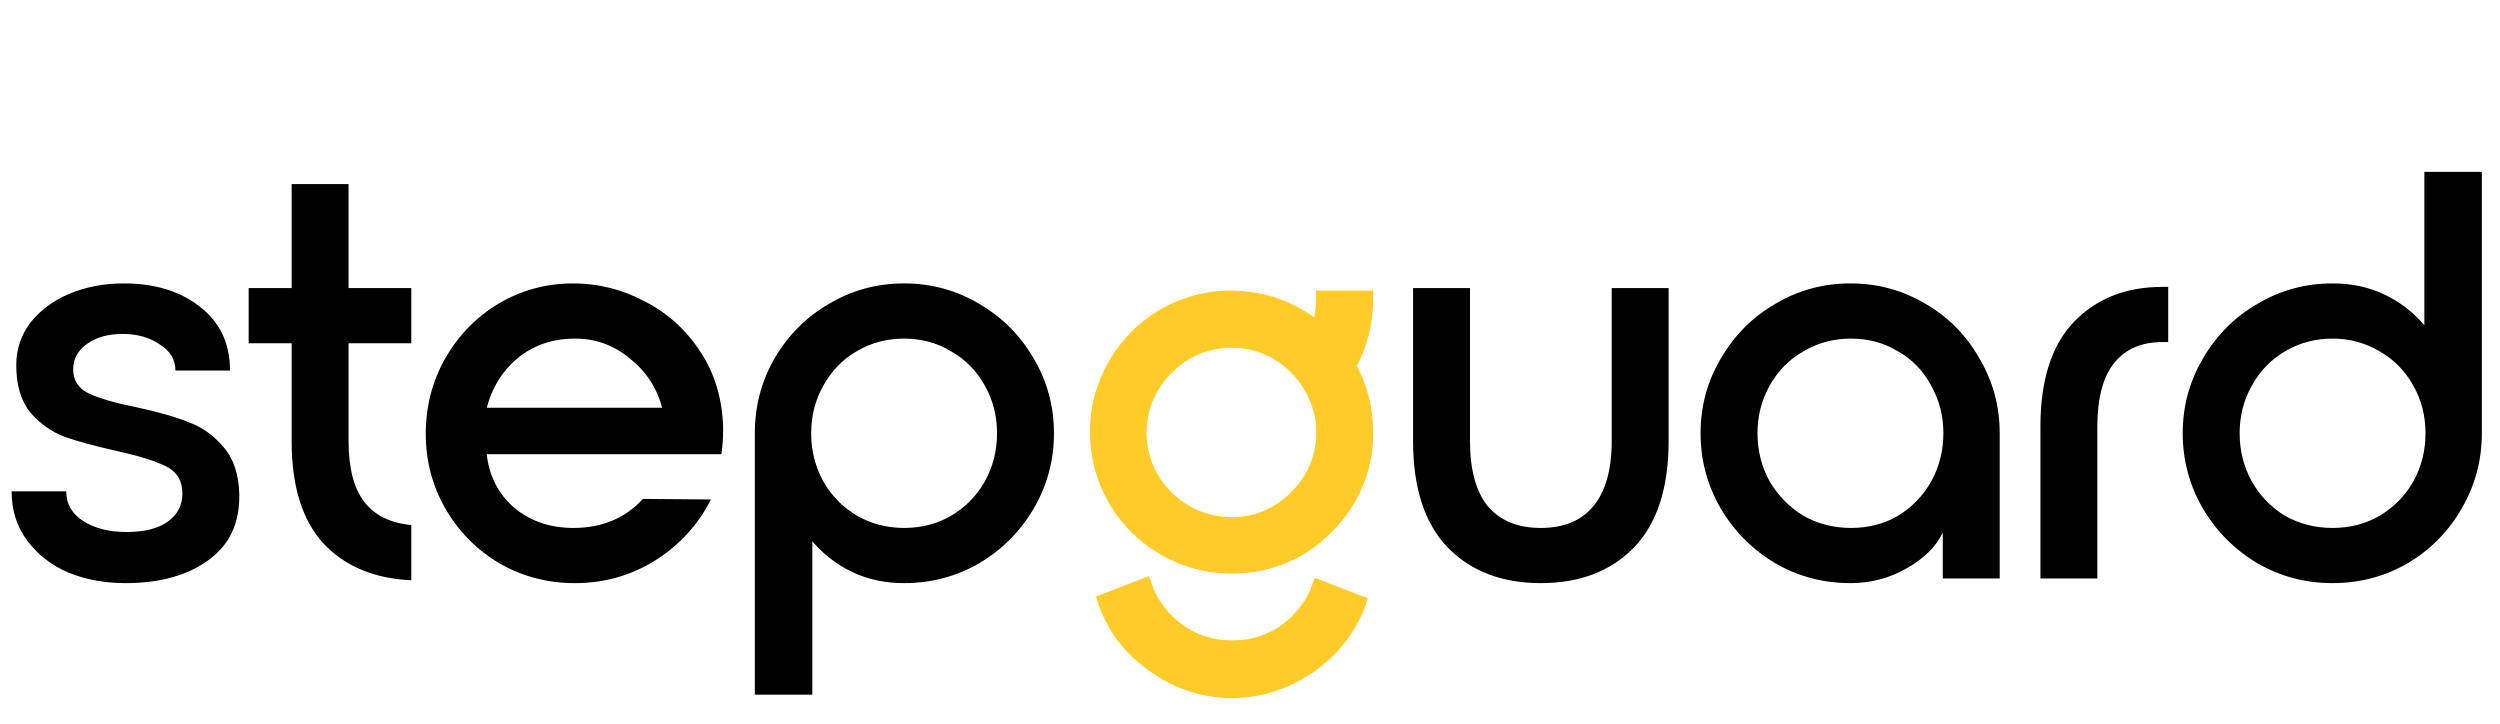
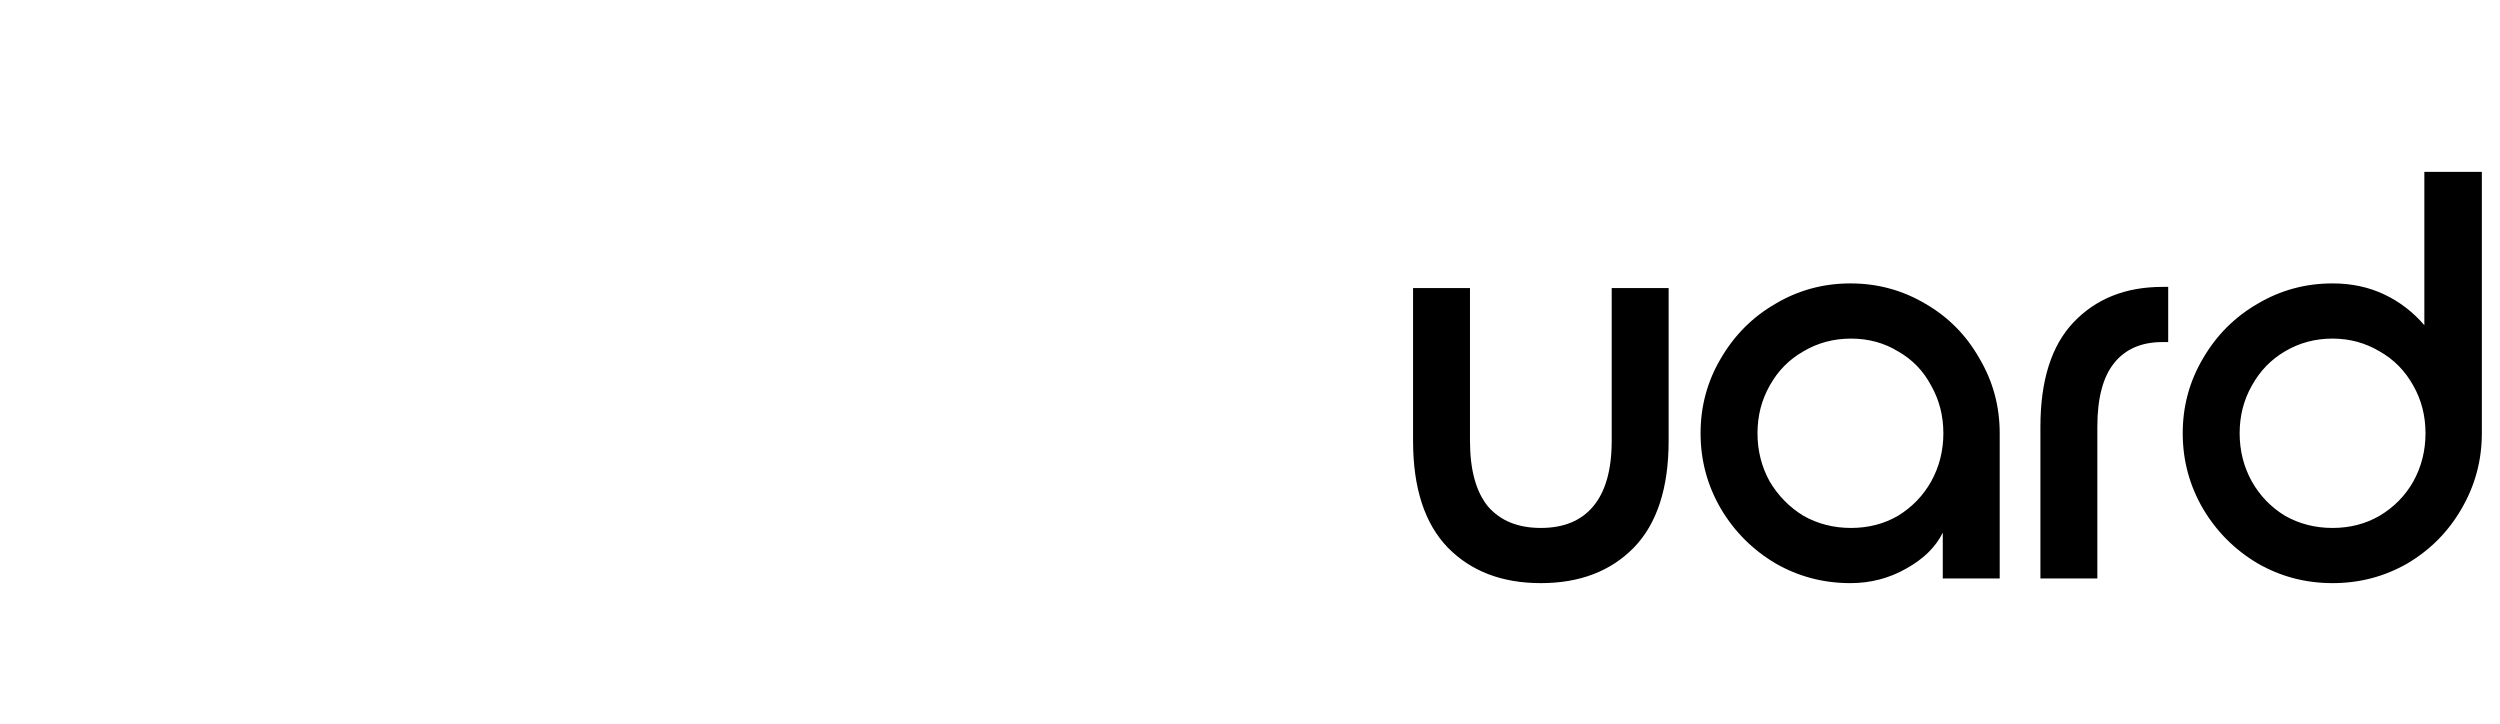
<svg xmlns="http://www.w3.org/2000/svg" fill="none" viewBox="0 0 618 179" height="179" width="618">
-   <path fill="black" d="M31.014 144.149C25.941 144.149 21.25 143.287 16.943 141.564C12.731 139.745 9.333 137.113 6.748 133.667C4.164 130.221 2.872 126.153 2.872 121.462H16.369C16.369 124.526 17.757 126.966 20.532 128.785C23.404 130.604 26.994 131.513 31.301 131.513C35.705 131.513 39.103 130.652 41.496 128.929C43.889 127.206 45.085 124.908 45.085 122.037C45.085 118.878 43.745 116.628 41.065 115.288C38.385 113.948 34.221 112.656 28.573 111.412C23.404 110.263 19.192 109.114 15.938 107.965C12.683 106.721 9.859 104.711 7.466 101.935C5.169 99.063 4.02 95.186 4.02 90.305C4.02 86.38 5.169 82.886 7.466 79.823C9.859 76.76 13.066 74.367 17.087 72.644C21.203 70.921 25.702 70.059 30.583 70.059C38.241 70.059 44.511 71.974 49.393 75.803C54.37 79.632 56.859 84.896 56.859 91.597H43.362C43.362 88.917 42.07 86.763 39.486 85.136C36.997 83.413 33.934 82.551 30.296 82.551C26.755 82.551 23.835 83.365 21.538 84.992C19.24 86.619 18.092 88.725 18.092 91.31C18.092 93.99 19.336 95.952 21.825 97.197C24.409 98.441 28.334 99.59 33.599 100.643C38.959 101.791 43.315 103.036 46.665 104.376C50.015 105.62 52.887 107.678 55.28 110.55C57.769 113.422 59.061 117.346 59.157 122.324C59.252 129.407 56.668 134.816 51.403 138.549C46.234 142.282 39.438 144.149 31.014 144.149ZM86.166 108.971C86.166 115.671 87.458 120.697 90.043 124.047C92.627 127.397 96.504 129.312 101.673 129.79V143.431C92.58 143.048 85.353 140.033 79.992 134.385C74.727 128.642 72.095 120.218 72.095 109.114V84.848H61.47V71.208H72.095V45.506H86.166V71.208H101.673V84.848H86.166V108.971ZM105.248 107.248C105.248 100.547 106.828 94.373 109.987 88.725C113.241 82.982 117.644 78.435 123.196 75.085C128.844 71.734 135.018 70.059 141.719 70.059C147.941 70.059 153.828 71.543 159.379 74.51C165.027 77.382 169.622 81.546 173.164 87.002C176.705 92.363 178.572 98.632 178.763 105.812C178.763 108.205 178.62 110.359 178.333 112.273H120.325C120.899 117.633 123.148 122.037 127.073 125.483C131.093 128.833 135.975 130.508 141.719 130.508C148.802 130.508 154.545 128.115 158.949 123.329L175.748 123.473C172.589 129.695 167.994 134.72 161.964 138.549C155.933 142.282 149.329 144.149 142.149 144.149C135.353 144.149 129.131 142.521 123.483 139.267C117.836 135.917 113.385 131.418 110.13 125.77C106.876 120.122 105.248 113.948 105.248 107.248ZM163.687 100.786C162.347 95.809 159.667 91.74 155.646 88.582C151.722 85.327 147.223 83.7 142.149 83.7C136.693 83.7 132.003 85.279 128.078 88.438C124.249 91.597 121.665 95.713 120.325 100.786H163.687ZM186.592 107.104C186.592 100.403 188.219 94.229 191.474 88.582C194.824 82.838 199.323 78.339 204.971 75.085C210.618 71.734 216.793 70.059 223.493 70.059C230.194 70.059 236.368 71.734 242.015 75.085C247.663 78.339 252.162 82.838 255.512 88.582C258.863 94.229 260.538 100.403 260.538 107.104C260.538 113.805 258.863 120.027 255.512 125.77C252.162 131.418 247.663 135.917 242.015 139.267C236.368 142.521 230.194 144.149 223.493 144.149C218.803 144.149 214.543 143.239 210.714 141.421C206.885 139.602 203.583 137.065 200.807 133.811V171.717H186.592V107.104ZM223.493 130.508C227.801 130.508 231.677 129.503 235.123 127.493C238.665 125.387 241.441 122.563 243.451 119.021C245.461 115.384 246.467 111.412 246.467 107.104C246.467 102.796 245.461 98.872 243.451 95.33C241.441 91.693 238.665 88.869 235.123 86.859C231.677 84.753 227.801 83.7 223.493 83.7C219.186 83.7 215.261 84.753 211.719 86.859C208.273 88.869 205.545 91.693 203.535 95.33C201.525 98.872 200.52 102.796 200.52 107.104C200.52 111.412 201.525 115.384 203.535 119.021C205.545 122.563 208.321 125.387 211.863 127.493C215.405 129.503 219.281 130.508 223.493 130.508Z" />
-   <path fill="black" d="M398.413 71.208H412.485V108.971C412.485 120.649 409.613 129.455 403.869 135.39C398.126 141.229 390.468 144.149 380.896 144.149C371.324 144.149 363.666 141.229 357.923 135.39C352.179 129.455 349.308 120.649 349.308 108.971V71.208H363.379V108.971C363.379 116.15 364.862 121.558 367.83 125.196C370.893 128.737 375.248 130.508 380.896 130.508C386.544 130.508 390.851 128.737 393.819 125.196C396.882 121.558 398.413 116.15 398.413 108.971V71.208ZM457.426 144.149C450.726 144.149 444.552 142.521 438.904 139.267C433.256 135.917 428.757 131.418 425.407 125.77C422.057 120.027 420.382 113.805 420.382 107.104C420.382 100.403 422.057 94.229 425.407 88.582C428.757 82.838 433.256 78.339 438.904 75.085C444.552 71.734 450.726 70.059 457.426 70.059C464.127 70.059 470.301 71.734 475.949 75.085C481.596 78.339 486.047 82.838 489.302 88.582C492.652 94.229 494.327 100.403 494.327 107.104V143H480.256V131.657C478.533 135.199 475.518 138.166 471.21 140.559C466.999 142.952 462.404 144.149 457.426 144.149ZM457.57 130.508C461.877 130.508 465.754 129.503 469.2 127.493C472.646 125.387 475.374 122.563 477.385 119.021C479.395 115.384 480.4 111.412 480.4 107.104C480.4 102.796 479.395 98.872 477.385 95.33C475.47 91.693 472.742 88.869 469.2 86.859C465.754 84.753 461.877 83.7 457.57 83.7C453.262 83.7 449.338 84.753 445.796 86.859C442.254 88.869 439.478 91.693 437.468 95.33C435.458 98.872 434.453 102.796 434.453 107.104C434.453 111.412 435.458 115.384 437.468 119.021C439.574 122.563 442.35 125.387 445.796 127.493C449.338 129.503 453.262 130.508 457.57 130.508ZM504.39 105.525C504.39 94.038 507.118 85.423 512.574 79.679C518.126 73.84 525.449 70.921 534.542 70.921H535.978V84.561H534.542C529.373 84.561 525.401 86.284 522.625 89.73C519.849 93.176 518.461 98.441 518.461 105.525V143H504.39V105.525ZM613.513 107.104C613.513 113.805 611.838 120.027 608.488 125.77C605.233 131.418 600.782 135.917 595.135 139.267C589.487 142.521 583.313 144.149 576.612 144.149C569.912 144.149 563.738 142.521 558.09 139.267C552.442 135.917 547.943 131.418 544.593 125.77C541.243 120.027 539.568 113.805 539.568 107.104C539.568 100.403 541.243 94.229 544.593 88.582C547.943 82.838 552.442 78.339 558.09 75.085C563.738 71.734 569.912 70.059 576.612 70.059C581.303 70.059 585.562 70.969 589.391 72.787C593.22 74.606 596.523 77.143 599.299 80.397V42.491H613.513V107.104ZM576.612 83.7C572.305 83.7 568.38 84.753 564.838 86.859C561.392 88.869 558.664 91.693 556.654 95.33C554.644 98.872 553.639 102.796 553.639 107.104C553.639 111.412 554.644 115.384 556.654 119.021C558.664 122.563 561.392 125.387 564.838 127.493C568.38 129.503 572.305 130.508 576.612 130.508C580.92 130.508 584.797 129.503 588.243 127.493C591.784 125.387 594.56 122.563 596.571 119.021C598.581 115.384 599.586 111.412 599.586 107.104C599.586 102.796 598.581 98.872 596.571 95.33C594.56 91.693 591.784 88.869 588.243 86.859C584.701 84.753 580.824 83.7 576.612 83.7Z" />
-   <path fill="#FFCB28" d="M324.283 144.783L325.026 142.851L338.101 147.903L337.507 149.835C335.13 156.075 331.118 161.424 325.472 165.584C319.083 170.19 311.951 172.567 304.522 172.567C298.133 172.567 291.893 170.784 286.396 167.367C278.967 162.761 274.212 156.967 271.538 149.389L270.943 147.457L284.018 142.406L284.761 144.486C285.95 147.903 288.03 150.875 291.002 153.401C294.865 156.669 299.322 158.304 304.671 158.304C310.465 158.304 315.369 156.224 319.529 152.212L319.975 151.618C322.055 149.538 323.392 147.309 324.283 144.783ZM339.439 71.83V73.91H337.358H339.439C339.439 79.705 338.101 85.351 335.427 90.403V90.551C338.101 95.454 339.439 101.1 339.439 106.895C339.587 116.107 335.873 124.873 329.187 131.559C322.649 138.245 313.883 141.811 304.522 141.811C285.207 141.811 269.457 126.21 269.457 107.044C269.309 100.952 270.943 95.009 273.915 89.66C275.995 85.945 278.818 82.528 282.235 79.705C288.327 74.653 296.202 71.83 304.077 71.83C311.654 71.83 318.786 74.059 324.729 78.368L324.878 78.516V78.368C325.175 76.882 325.323 75.396 325.323 73.91V71.83H339.439ZM319.38 121.456C323.541 117.296 325.769 111.501 325.323 105.558C325.323 103.923 324.878 102.14 324.283 100.358C323.243 97.089 321.163 93.969 318.489 91.443C314.626 87.877 309.723 85.945 304.374 85.945H304.077C298.876 86.094 293.973 88.025 290.259 91.591C287.584 93.969 285.653 97.089 284.464 100.358C283.87 102.438 283.424 104.666 283.424 106.895C283.424 112.541 285.653 117.89 289.664 121.753C293.527 125.616 298.728 127.845 304.522 127.845H304.968C310.317 127.845 315.517 125.468 319.38 121.456Z" />
+   <path fill="black" d="M398.413 71.208H412.485V108.971C412.485 120.649 409.613 129.455 403.869 135.39C398.126 141.229 390.468 144.149 380.896 144.149C371.324 144.149 363.666 141.229 357.923 135.39C352.179 129.455 349.308 120.649 349.308 108.971V71.208H363.379V108.971C363.379 116.15 364.862 121.558 367.83 125.196C370.893 128.737 375.248 130.508 380.896 130.508C386.544 130.508 390.851 128.737 393.819 125.196C396.882 121.558 398.413 116.15 398.413 108.971ZM457.426 144.149C450.726 144.149 444.552 142.521 438.904 139.267C433.256 135.917 428.757 131.418 425.407 125.77C422.057 120.027 420.382 113.805 420.382 107.104C420.382 100.403 422.057 94.229 425.407 88.582C428.757 82.838 433.256 78.339 438.904 75.085C444.552 71.734 450.726 70.059 457.426 70.059C464.127 70.059 470.301 71.734 475.949 75.085C481.596 78.339 486.047 82.838 489.302 88.582C492.652 94.229 494.327 100.403 494.327 107.104V143H480.256V131.657C478.533 135.199 475.518 138.166 471.21 140.559C466.999 142.952 462.404 144.149 457.426 144.149ZM457.57 130.508C461.877 130.508 465.754 129.503 469.2 127.493C472.646 125.387 475.374 122.563 477.385 119.021C479.395 115.384 480.4 111.412 480.4 107.104C480.4 102.796 479.395 98.872 477.385 95.33C475.47 91.693 472.742 88.869 469.2 86.859C465.754 84.753 461.877 83.7 457.57 83.7C453.262 83.7 449.338 84.753 445.796 86.859C442.254 88.869 439.478 91.693 437.468 95.33C435.458 98.872 434.453 102.796 434.453 107.104C434.453 111.412 435.458 115.384 437.468 119.021C439.574 122.563 442.35 125.387 445.796 127.493C449.338 129.503 453.262 130.508 457.57 130.508ZM504.39 105.525C504.39 94.038 507.118 85.423 512.574 79.679C518.126 73.84 525.449 70.921 534.542 70.921H535.978V84.561H534.542C529.373 84.561 525.401 86.284 522.625 89.73C519.849 93.176 518.461 98.441 518.461 105.525V143H504.39V105.525ZM613.513 107.104C613.513 113.805 611.838 120.027 608.488 125.77C605.233 131.418 600.782 135.917 595.135 139.267C589.487 142.521 583.313 144.149 576.612 144.149C569.912 144.149 563.738 142.521 558.09 139.267C552.442 135.917 547.943 131.418 544.593 125.77C541.243 120.027 539.568 113.805 539.568 107.104C539.568 100.403 541.243 94.229 544.593 88.582C547.943 82.838 552.442 78.339 558.09 75.085C563.738 71.734 569.912 70.059 576.612 70.059C581.303 70.059 585.562 70.969 589.391 72.787C593.22 74.606 596.523 77.143 599.299 80.397V42.491H613.513V107.104ZM576.612 83.7C572.305 83.7 568.38 84.753 564.838 86.859C561.392 88.869 558.664 91.693 556.654 95.33C554.644 98.872 553.639 102.796 553.639 107.104C553.639 111.412 554.644 115.384 556.654 119.021C558.664 122.563 561.392 125.387 564.838 127.493C568.38 129.503 572.305 130.508 576.612 130.508C580.92 130.508 584.797 129.503 588.243 127.493C591.784 125.387 594.56 122.563 596.571 119.021C598.581 115.384 599.586 111.412 599.586 107.104C599.586 102.796 598.581 98.872 596.571 95.33C594.56 91.693 591.784 88.869 588.243 86.859C584.701 84.753 580.824 83.7 576.612 83.7Z" />
</svg>